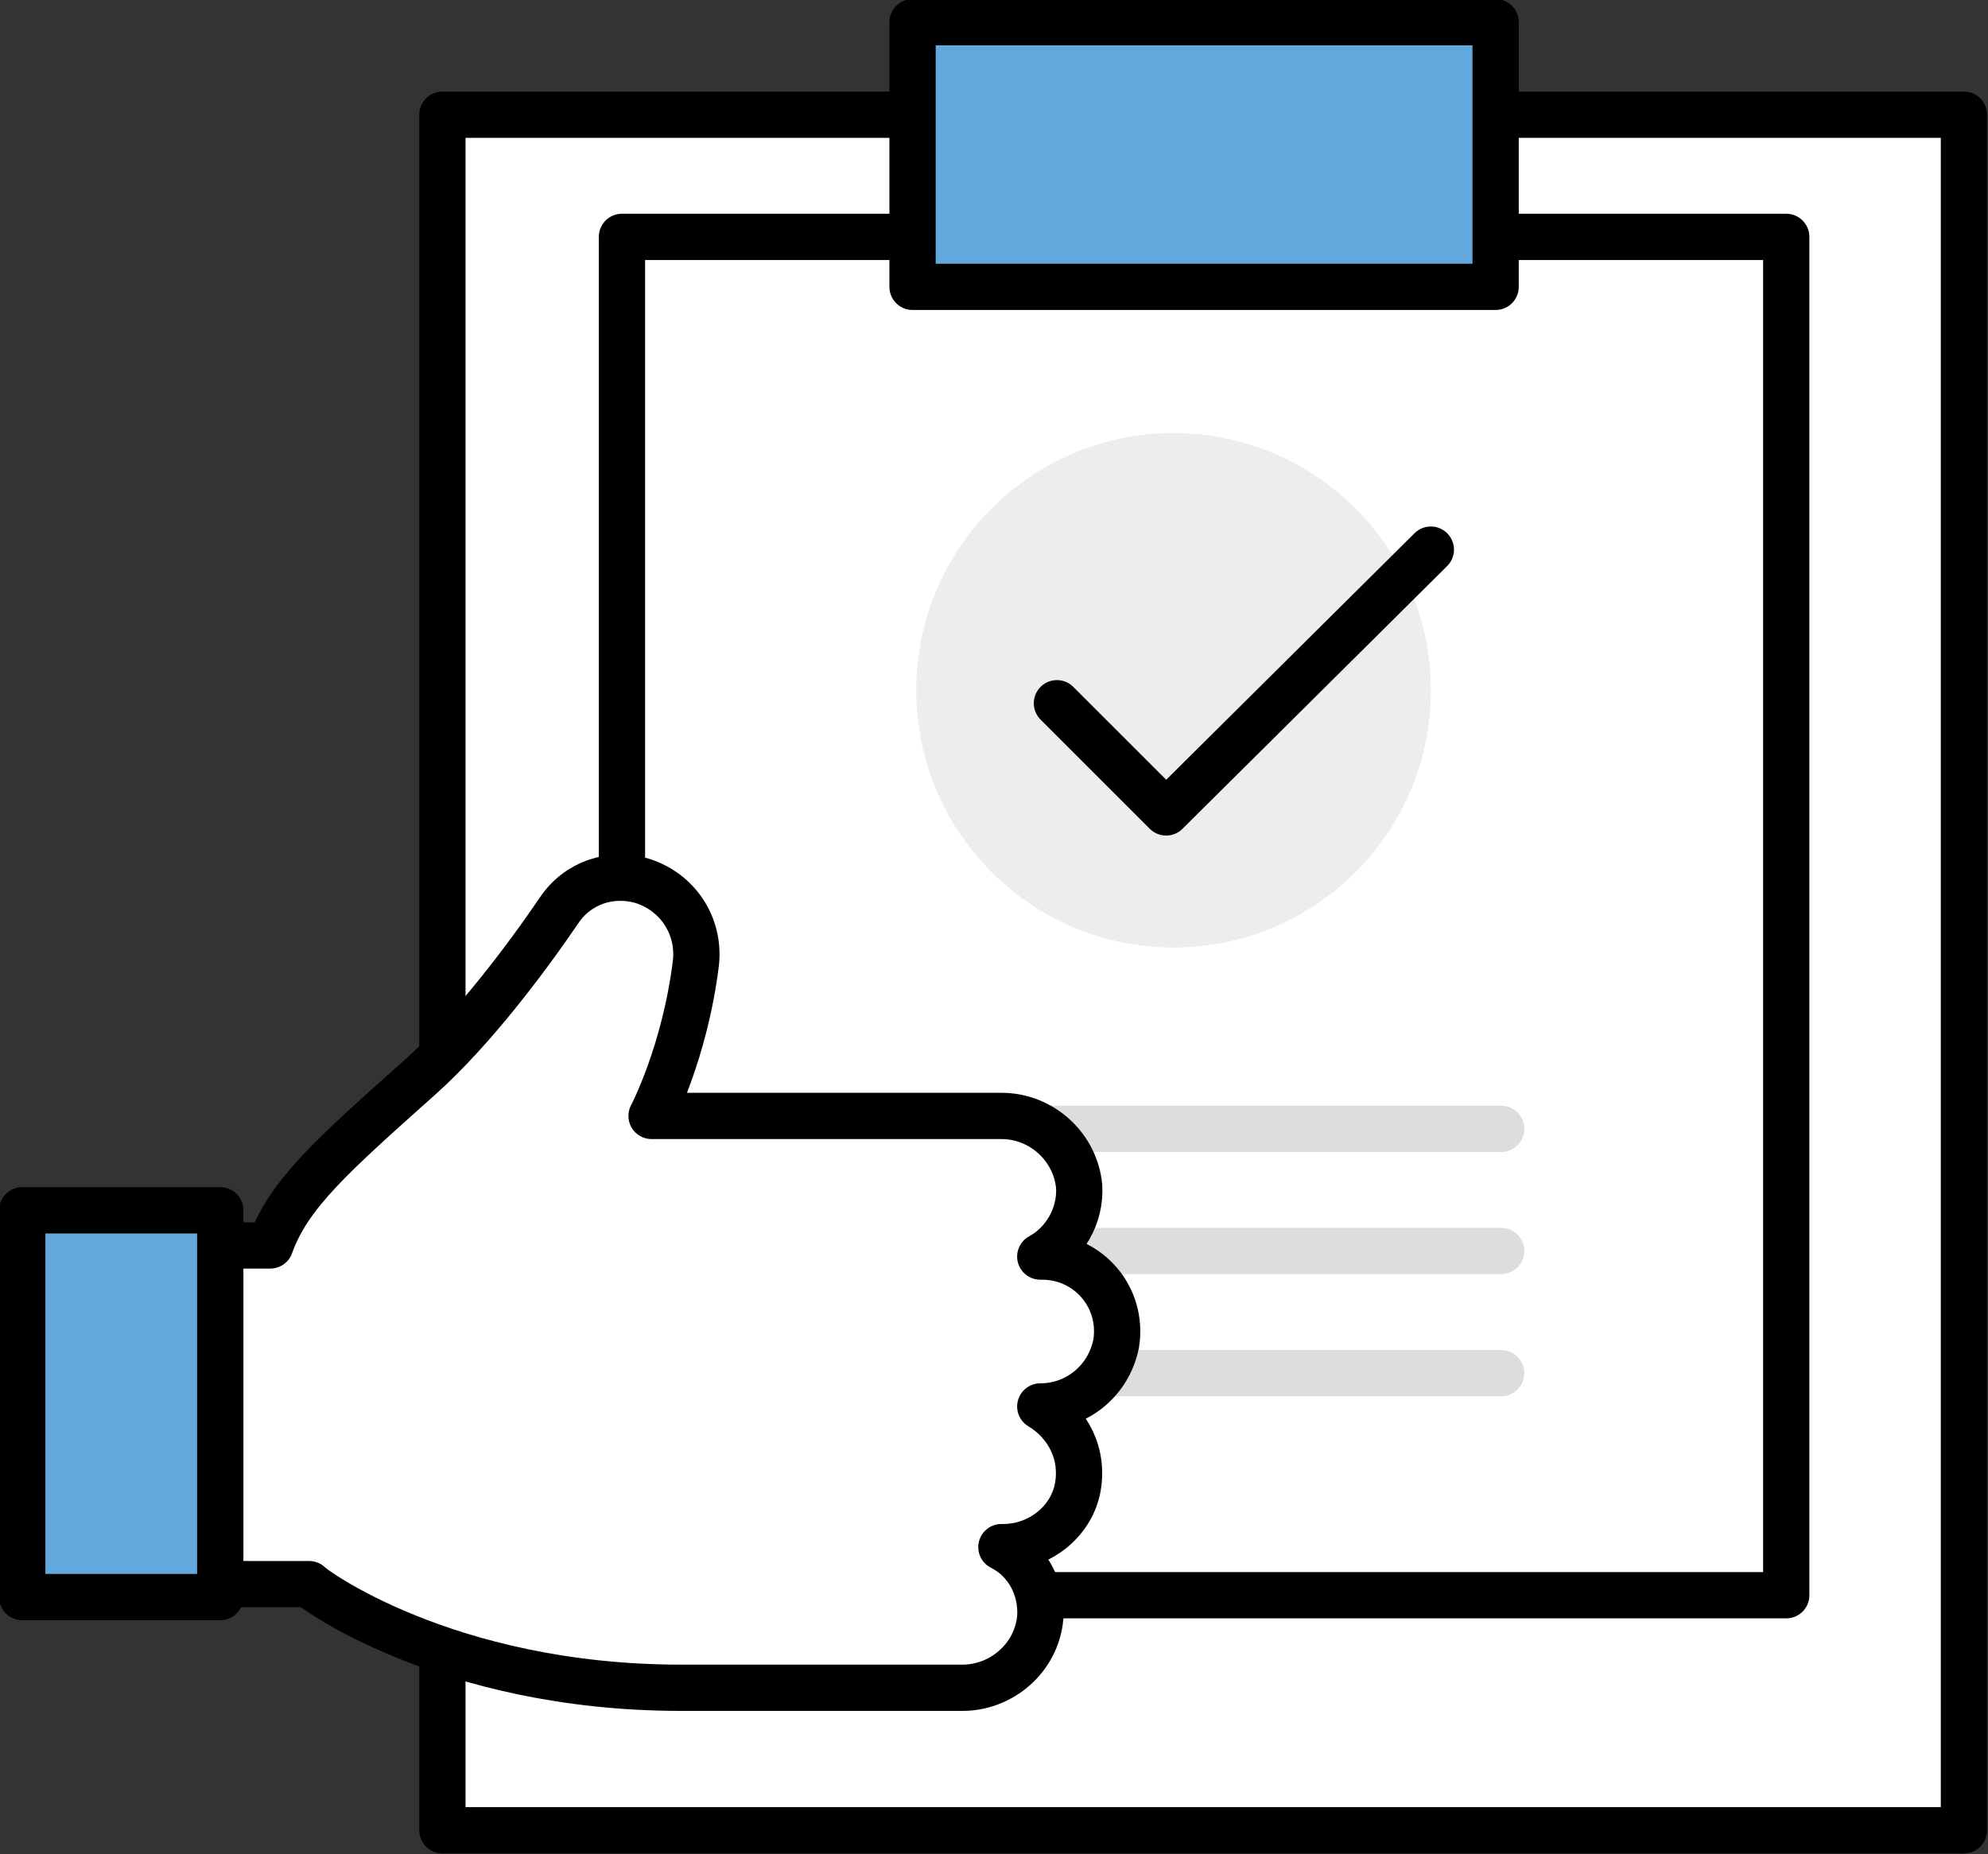
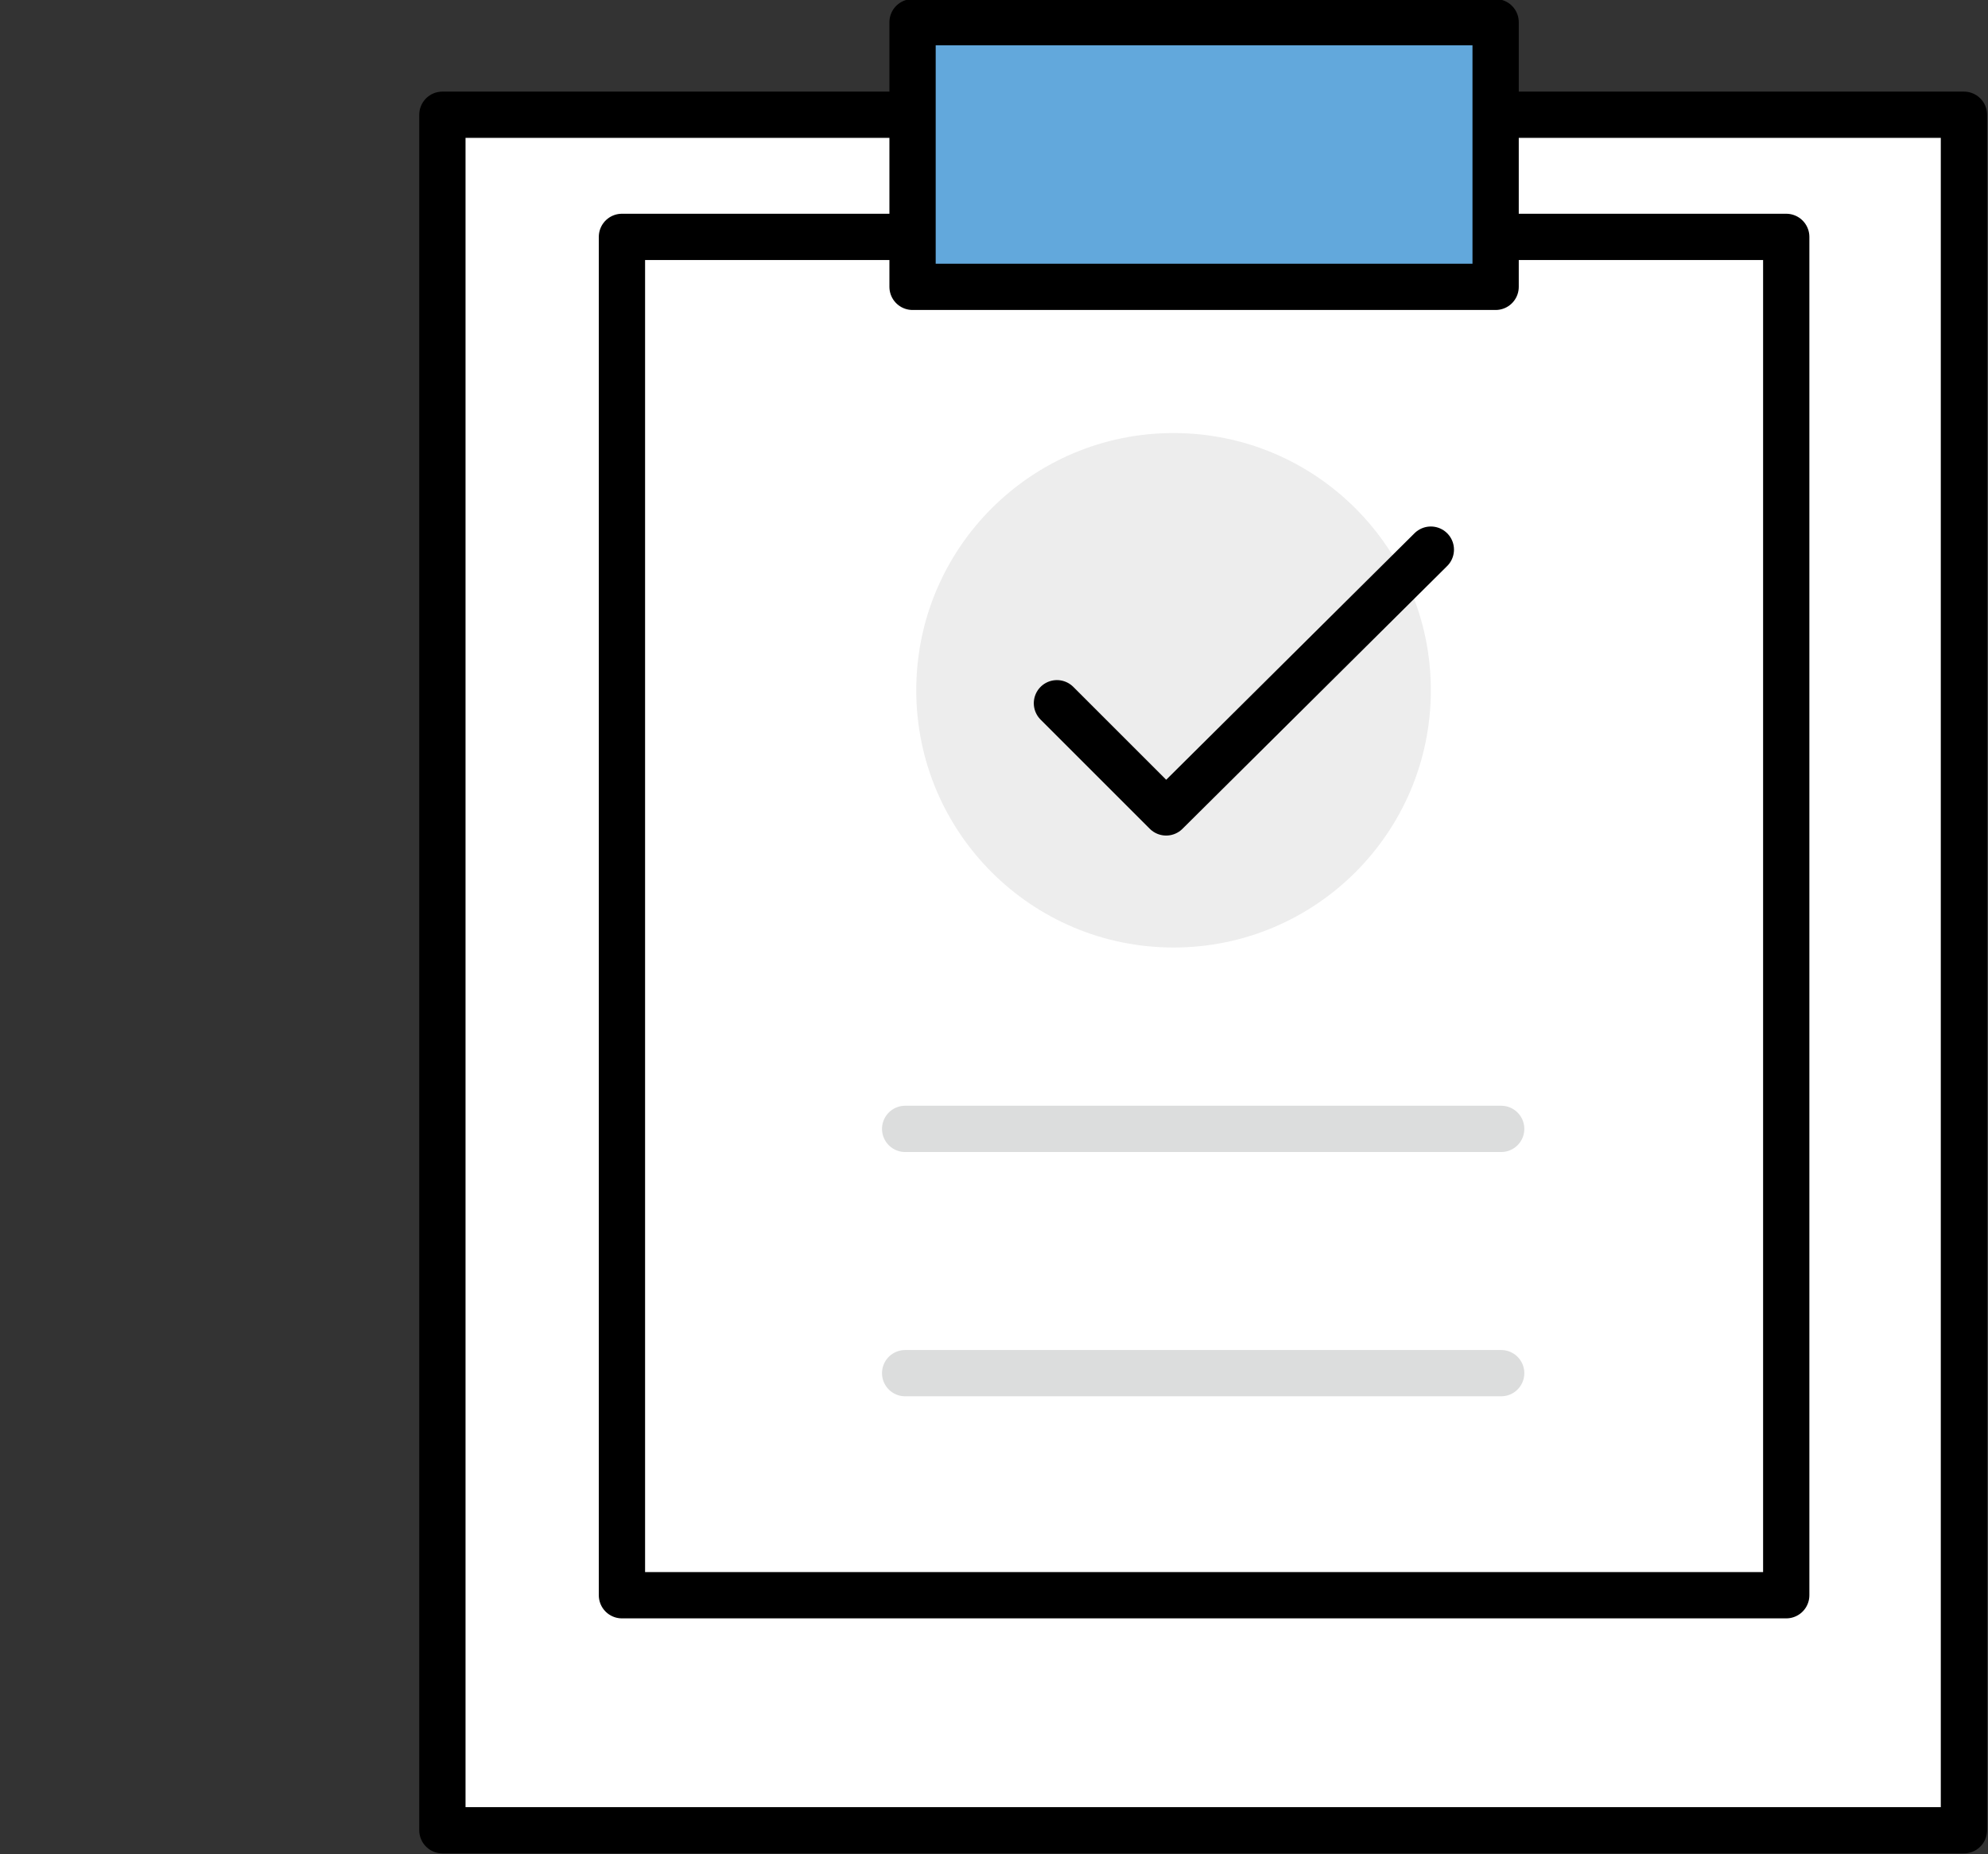
<svg xmlns="http://www.w3.org/2000/svg" version="1.1" id="Icons" x="0px" y="0px" viewBox="0 0 107.4 100.2" style="enable-background:new 0 0 107.4 100.2;" xml:space="preserve">
  <rect x="0" y="0" width="107.4" height="100.2" fill="#333333" stroke="none" />
  <style type="text/css">
	.st0{fill:#FFFFFF;}
	.st1{fill:none;stroke:#000000;stroke-width:2.5;stroke-linecap:round;stroke-linejoin:round;stroke-miterlimit:10;}
	.st2{fill:#FFFFFF;stroke:#000000;stroke-width:2.5;stroke-linecap:round;stroke-linejoin:round;stroke-miterlimit:10;}
	.st3{fill:#62A8DC;stroke:#000000;stroke-width:2.5;stroke-linecap:round;stroke-linejoin:round;stroke-miterlimit:10;}
	.st4{fill:none;stroke:#DCDDDD;stroke-width:2.5;stroke-linecap:round;stroke-linejoin:round;stroke-miterlimit:10;}
	.st5{fill:#EDEDED;}
</style>
  <g>
    <g>
      <g>
        <g>
          <g>
            <rect x="23.9" y="6.2" class="st0" width="82.2" height="92.7" />
            <rect x="23.9" y="6.2" class="st1" width="82.2" height="92.7" />
            <rect x="33.6" y="12.8" class="st2" width="62.9" height="73.4" />
            <rect x="49.3" y="1.2" class="st3" width="31.5" height="14.3" />
          </g>
          <line class="st4" x1="48.9" y1="74.2" x2="81.1" y2="74.2" />
-           <line class="st4" x1="48.9" y1="67.6" x2="81.1" y2="67.6" />
          <line class="st4" x1="48.9" y1="61" x2="81.1" y2="61" />
        </g>
        <g>
-           <path class="st2" d="M36.8,91.2h15.2c2.1,0,4-1.6,4.2-3.8c0.1-1.6-0.7-3.1-2.1-3.8h0.1c1.9,0,3.6-1.3,4-3.1      c0.4-1.9-0.5-3.6-2-4.5h0c2,0,3.7-1.4,4.1-3.4c0.4-2.5-1.5-4.7-4-4.7h-0.1c1.3-0.7,2.2-2.2,2.1-3.8c-0.2-2.1-2-3.8-4.2-3.8H35.2      c0,0,1.8-3.4,2.4-8.3c0.2-2-1-3.8-2.9-4.4l0,0c-1.7-0.5-3.5,0.1-4.5,1.6c-1.7,2.5-4.6,6.4-7.5,9c-4.7,4.2-7.1,6.3-8.1,9.1h-4.4      v18.3h6.5C16.7,85.7,24,91.2,36.8,91.2z" />
-           <rect x="1.2" y="65.4" class="st3" width="10.7" height="20.9" />
-         </g>
+           </g>
      </g>
      <circle class="st5" cx="63.4" cy="37.3" r="13.9" />
    </g>
    <polyline class="st1" points="57.1,38 63,43.9 77.3,29.7  " />
  </g>
</svg>